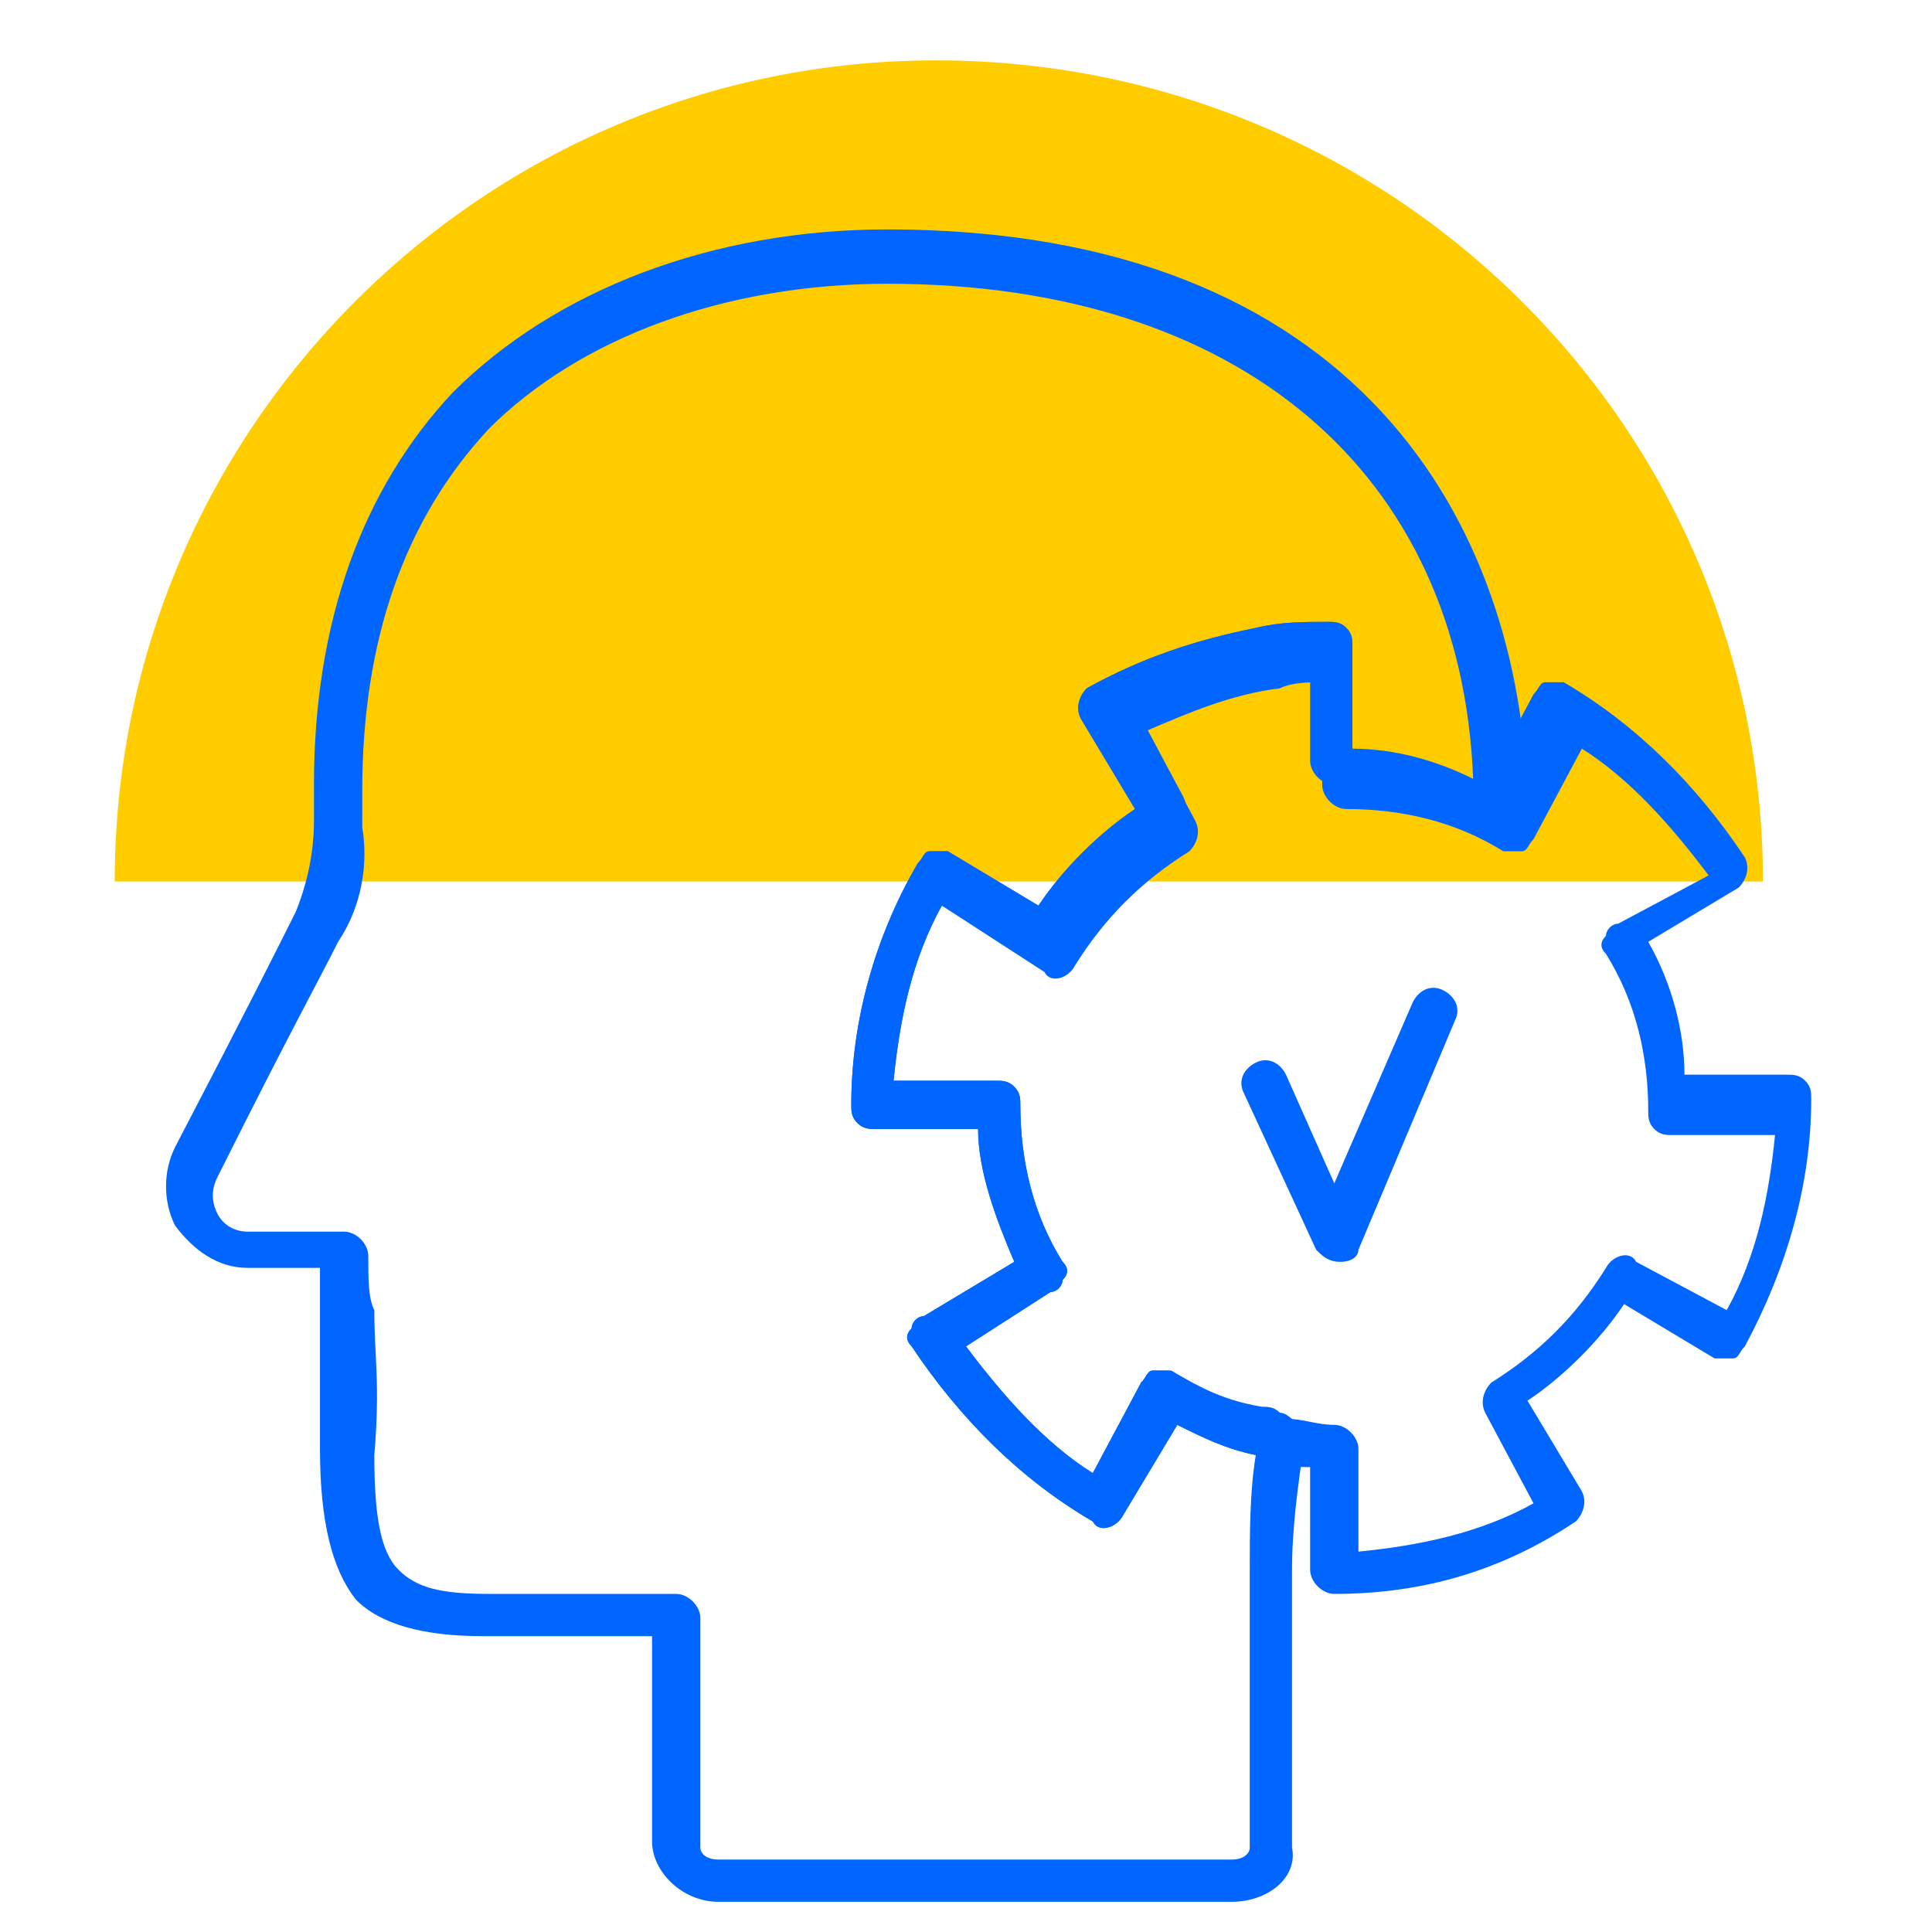
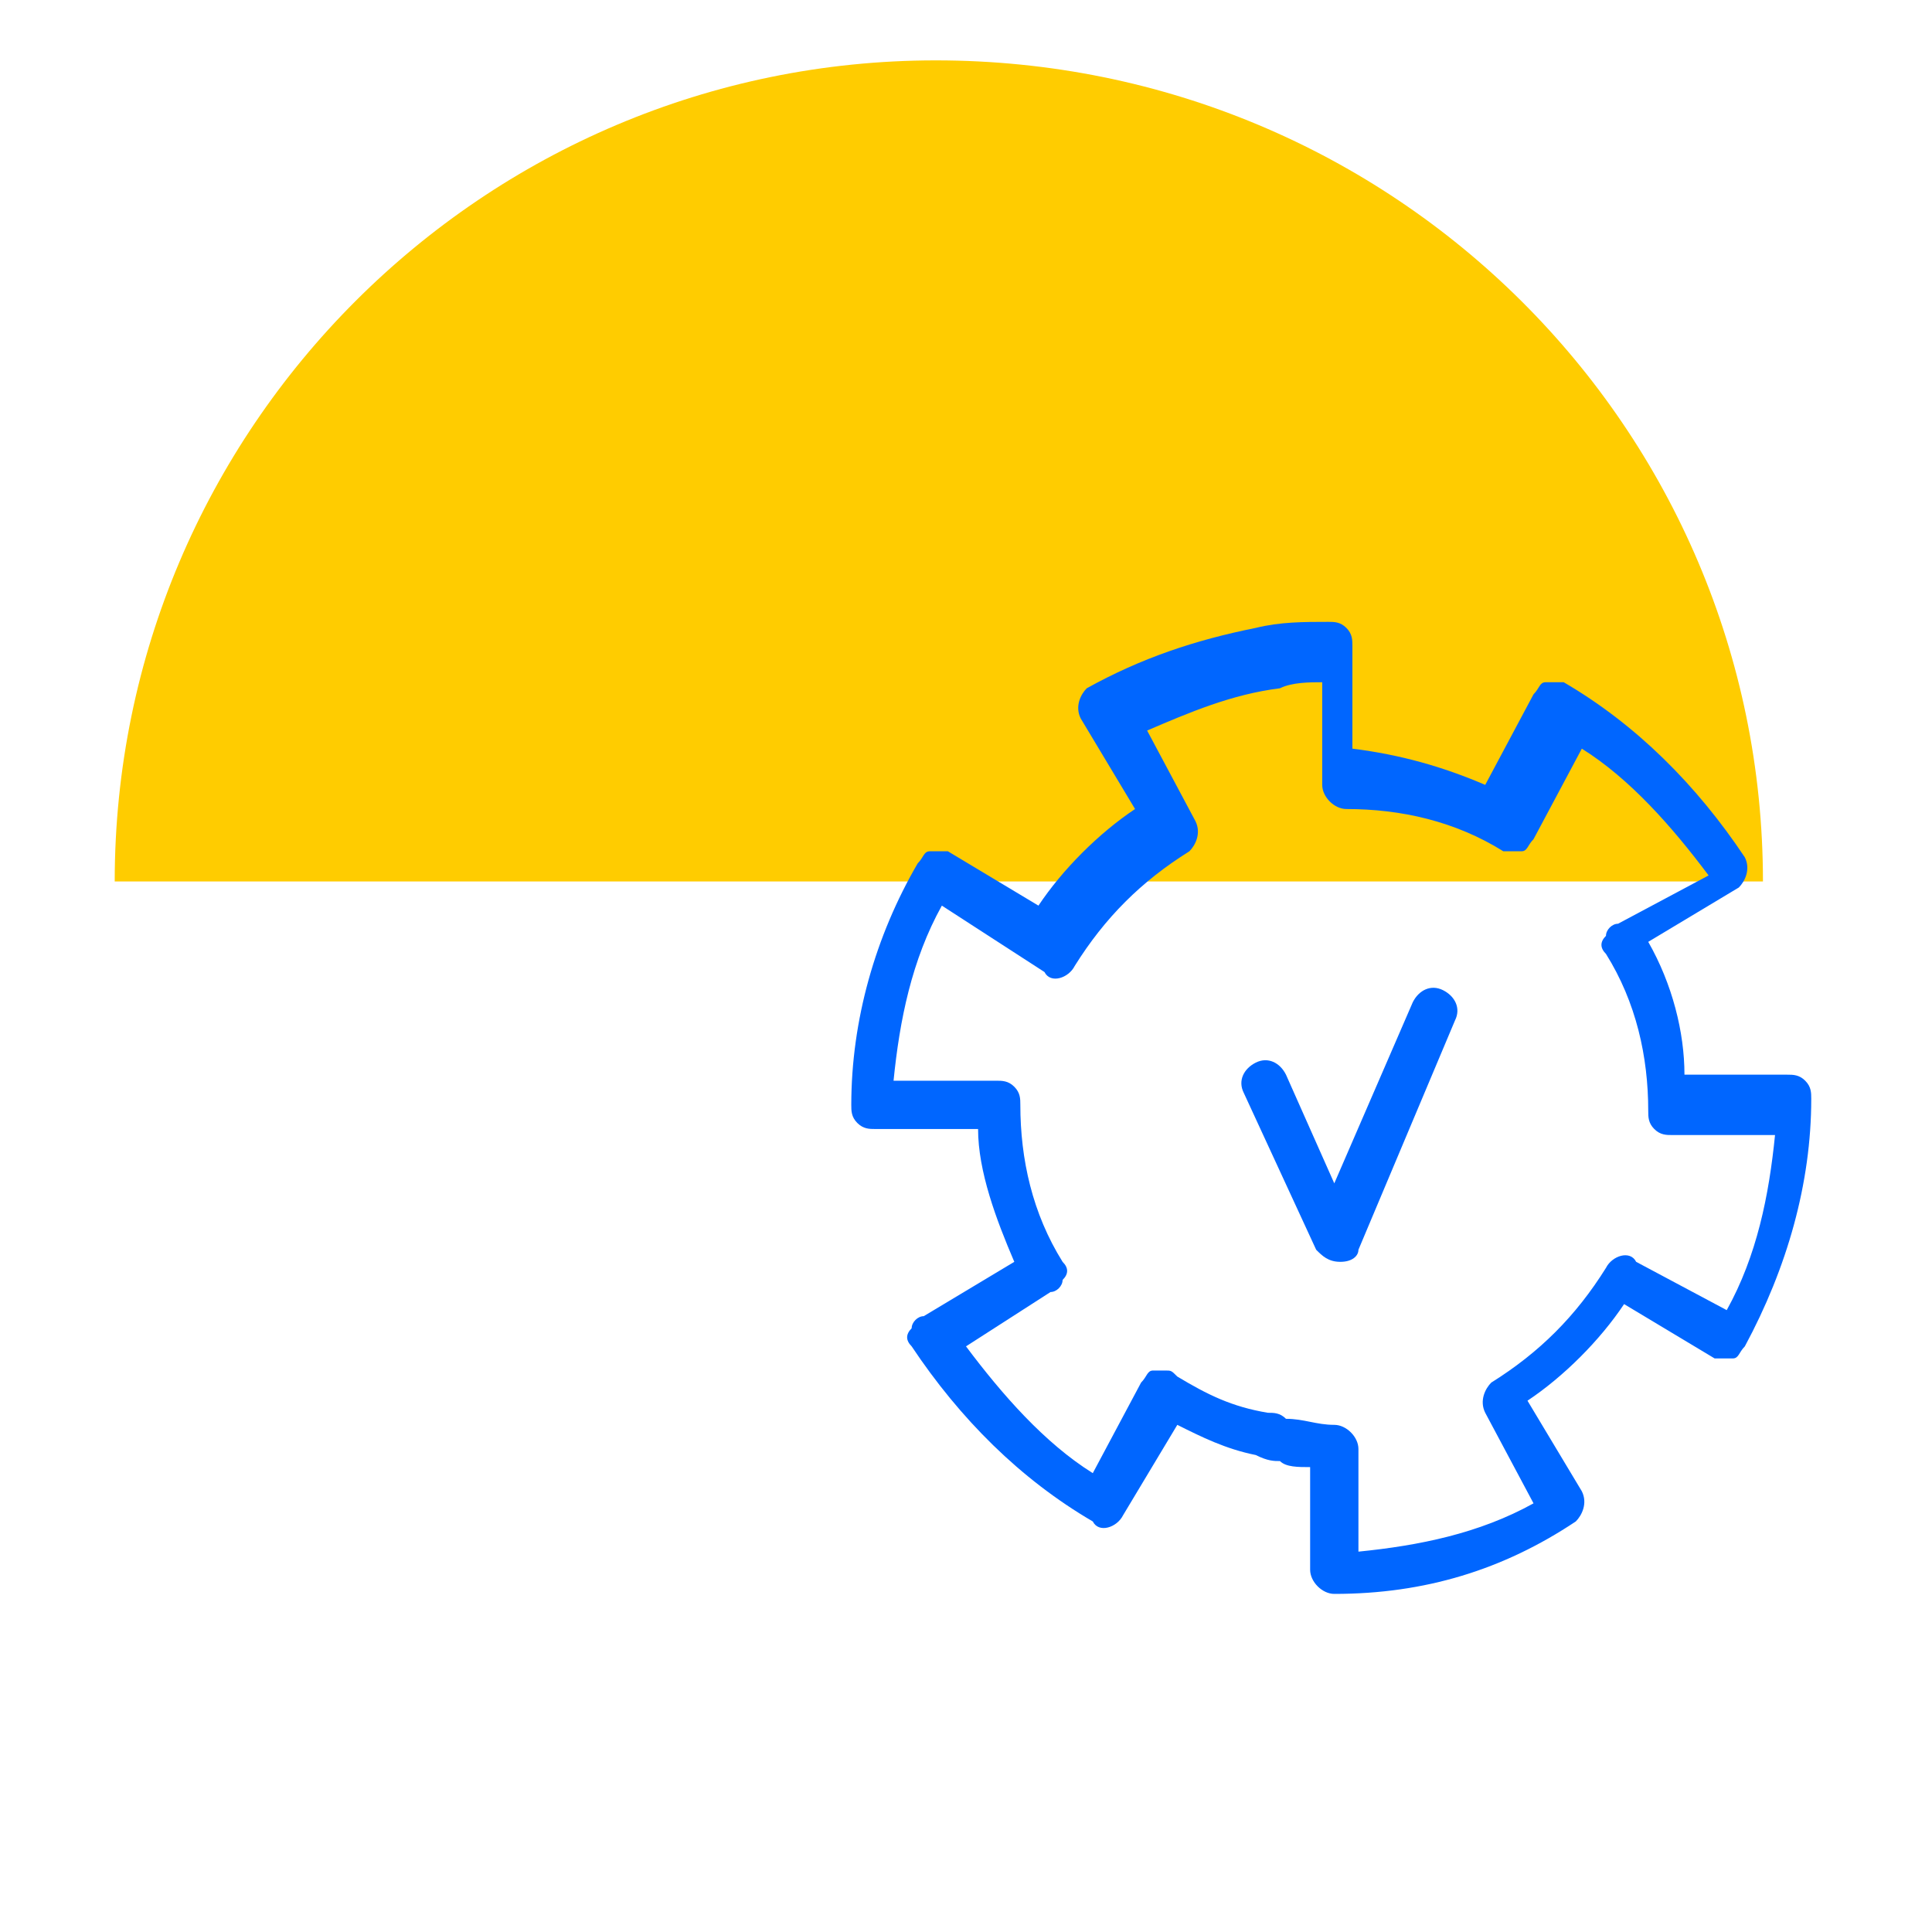
<svg xmlns="http://www.w3.org/2000/svg" id="Layer_1" x="0px" y="0px" viewBox="0 0 32 32" style="enable-background:new 0 0 32 32;" xml:space="preserve">
  <style type="text/css">
	.st0{fill:#FFCC00;}
	.st1{fill:#0066FF;}
</style>
  <g>
    <path class="st0" d="M15.5,1C8,1,1.9,7.1,1.9,14.6l27.3,0C29.2,7.1,23.1,1,15.5,1z" />
  </g>
  <g>
    <path class="st1" d="M22.2,20.9c-0.2,0-0.3-0.1-0.4-0.2l-1.2-2.6c-0.1-0.2,0-0.4,0.2-0.5c0.2-0.1,0.4,0,0.5,0.2l0.8,1.8l1.3-3   c0.1-0.2,0.3-0.3,0.5-0.2c0.2,0.1,0.3,0.3,0.2,0.5l-1.6,3.8C22.5,20.8,22.4,20.9,22.2,20.9C22.2,20.9,22.2,20.9,22.2,20.9z" />
  </g>
  <g>
-     <path class="st1" d="M20.4,31.5h-8.5c-0.6,0-1.1-0.5-1.1-1v-3.4H8c-1,0-1.7-0.2-2.1-0.6C5.5,26,5.3,25.2,5.3,24c0-1.2,0-1.6,0-2.4   c0-0.2,0-0.4,0-0.6l-1.2,0c-0.5,0-0.9-0.3-1.2-0.7c-0.2-0.4-0.2-0.9,0-1.3c1.2-2.3,1.7-3.3,2-3.9c0.2-0.5,0.3-1,0.3-1.5   c0-0.2,0-0.4,0-0.6c0-2.7,0.8-4.9,2.3-6.5c1.7-1.7,4.3-2.7,7.2-2.7c7.8,0,10.5,4.9,10.6,9.5c0,0.1,0,0.1-0.1,0.2l0,0   c-0.1,0.1-0.1,0.2-0.2,0.2c-0.1,0-0.2,0-0.3,0c-0.8-0.5-1.7-0.7-2.6-0.7c-0.2,0-0.4-0.2-0.4-0.4l0-1.7c-0.2,0-0.5,0-0.7,0.1   c-0.8,0.1-1.5,0.4-2.2,0.7l0.8,1.5c0.1,0.2,0,0.4-0.1,0.5c-0.8,0.5-1.4,1.1-1.9,1.9c-0.1,0.2-0.4,0.3-0.5,0.1L15.6,15   c-0.5,0.9-0.7,1.9-0.8,2.9l1.7,0c0.1,0,0.2,0,0.3,0.1c0.1,0.1,0.1,0.2,0.1,0.3c0,0.9,0.2,1.8,0.7,2.6c0.1,0.1,0.1,0.2,0,0.3   c0,0.1-0.1,0.2-0.2,0.2L16,22.3c0.6,0.8,1.3,1.6,2.1,2.1l0.8-1.5c0.1-0.1,0.1-0.2,0.2-0.2c0.1,0,0.2,0,0.3,0   c0.5,0.3,0.9,0.5,1.5,0.6c0.1,0,0.2,0,0.3,0.1c0.1,0,0.2,0.1,0.3,0.2c0.1,0.1,0.1,0.2,0.1,0.3c-0.1,0.7-0.2,1.4-0.2,2.1v3.3   c0,0,0,0.1,0,0.1v1.2C21.5,31.1,21,31.5,20.4,31.5z M14.7,4.7c-2.7,0-5.1,0.9-6.6,2.4C6.7,8.6,6,10.6,6,13.1c0,0.2,0,0.4,0,0.6   C6.1,14.3,6,15,5.6,15.6c-0.3,0.6-0.8,1.5-2,3.9c-0.1,0.2-0.1,0.4,0,0.6c0.1,0.2,0.3,0.3,0.5,0.3l1.6,0c0.2,0,0.4,0.2,0.4,0.4   c0,0.4,0,0.7,0.1,0.9c0,0.8,0.1,1.2,0,2.4c0,1,0.1,1.6,0.4,1.9c0.3,0.3,0.7,0.4,1.5,0.4h3.1c0.2,0,0.4,0.2,0.4,0.4v3.8   c0,0.1,0.1,0.2,0.3,0.2h8.5c0.2,0,0.3-0.1,0.3-0.2v-1.2c0,0,0,0,0,0c0,0,0,0,0,0V26c0-0.6,0-1.3,0.1-1.9c-0.5-0.1-0.9-0.3-1.3-0.5   l-0.9,1.5c-0.1,0.2-0.4,0.3-0.5,0.1c-1.2-0.7-2.2-1.7-3-2.9c-0.1-0.1-0.1-0.2,0-0.3c0-0.1,0.1-0.2,0.2-0.2l1.5-0.9   c-0.3-0.7-0.6-1.5-0.6-2.2l-1.7,0c0,0,0,0,0,0c-0.1,0-0.2,0-0.3-0.1c-0.1-0.1-0.1-0.2-0.1-0.3c0-1.4,0.4-2.8,1.1-4   c0.1-0.1,0.1-0.2,0.2-0.2c0.1,0,0.2,0,0.3,0l1.5,0.9c0.4-0.6,1-1.2,1.6-1.6l-0.9-1.5c-0.1-0.2,0-0.4,0.1-0.5c0.9-0.5,1.8-0.8,2.8-1   c0.4-0.1,0.8-0.1,1.2-0.1c0,0,0,0,0,0c0.1,0,0.2,0,0.3,0.1c0.1,0.1,0.1,0.2,0.1,0.3l0,1.7c0.7,0,1.4,0.2,2,0.5   C24.2,7.8,20.5,4.7,14.7,4.7z" />
-   </g>
+     </g>
  <g>
    <path class="st1" d="M22.1,26.4c-0.2,0-0.4-0.2-0.4-0.4l0-1.7c-0.2,0-0.4,0-0.5-0.1c-0.1,0-0.2,0-0.4-0.1c-0.5-0.1-0.9-0.3-1.3-0.5   l-0.9,1.5c-0.1,0.2-0.4,0.3-0.5,0.1c-1.2-0.7-2.2-1.7-3-2.9c-0.1-0.1-0.1-0.2,0-0.3c0-0.1,0.1-0.2,0.2-0.2l1.5-0.9   c-0.3-0.7-0.6-1.5-0.6-2.2l-1.7,0c0,0,0,0,0,0c-0.1,0-0.2,0-0.3-0.1c-0.1-0.1-0.1-0.2-0.1-0.3c0-1.4,0.4-2.8,1.1-4   c0.1-0.1,0.1-0.2,0.2-0.2c0.1,0,0.2,0,0.3,0l1.5,0.9c0.4-0.6,1-1.2,1.6-1.6l-0.9-1.5c-0.1-0.2,0-0.4,0.1-0.5c0.9-0.5,1.8-0.8,2.8-1   c0.4-0.1,0.8-0.1,1.2-0.1c0,0,0,0,0,0c0.1,0,0.2,0,0.3,0.1c0.1,0.1,0.1,0.2,0.1,0.3l0,1.7c0.8,0.1,1.5,0.3,2.2,0.6l0.8-1.5   c0.1-0.1,0.1-0.2,0.2-0.2c0.1,0,0.2,0,0.3,0c1.2,0.7,2.2,1.7,3,2.9c0.1,0.2,0,0.4-0.1,0.5l-1.5,0.9c0.4,0.7,0.6,1.5,0.6,2.2l1.7,0   c0.1,0,0.2,0,0.3,0.1c0.1,0.1,0.1,0.2,0.1,0.3c0,1.4-0.4,2.8-1.1,4.1c-0.1,0.1-0.1,0.2-0.2,0.2c-0.1,0-0.2,0-0.3,0l-1.5-0.9   c-0.4,0.6-1,1.2-1.6,1.6l0.9,1.5c0.1,0.2,0,0.4-0.1,0.5C24.9,26,23.6,26.4,22.1,26.4C22.1,26.4,22.1,26.4,22.1,26.4z M19.3,22.7   c0.1,0,0.1,0,0.2,0.1c0.5,0.3,0.9,0.5,1.5,0.6c0.1,0,0.2,0,0.3,0.1c0.3,0,0.5,0.1,0.8,0.1c0.2,0,0.4,0.2,0.4,0.4l0,1.7   c1-0.1,2-0.3,2.9-0.8l-0.8-1.5c-0.1-0.2,0-0.4,0.1-0.5c0.8-0.5,1.4-1.1,1.9-1.9c0.1-0.2,0.4-0.3,0.5-0.1l1.5,0.8   c0.5-0.9,0.7-1.9,0.8-2.9l-1.7,0c-0.1,0-0.2,0-0.3-0.1c-0.1-0.1-0.1-0.2-0.1-0.3c0-0.9-0.2-1.8-0.7-2.6c-0.1-0.1-0.1-0.2,0-0.3   c0-0.1,0.1-0.2,0.2-0.2l1.5-0.8c-0.6-0.8-1.3-1.6-2.1-2.1l-0.8,1.5c-0.1,0.1-0.1,0.2-0.2,0.2c-0.1,0-0.2,0-0.3,0   c-0.8-0.5-1.7-0.7-2.6-0.7c-0.2,0-0.4-0.2-0.4-0.4l0-1.7c-0.2,0-0.5,0-0.7,0.1c-0.8,0.1-1.5,0.4-2.2,0.7l0.8,1.5   c0.1,0.2,0,0.4-0.1,0.5c-0.8,0.5-1.4,1.1-1.9,1.9c-0.1,0.2-0.4,0.3-0.5,0.1L15.6,15c-0.5,0.9-0.7,1.9-0.8,2.9l1.7,0   c0.1,0,0.2,0,0.3,0.1c0.1,0.1,0.1,0.2,0.1,0.3c0,0.9,0.2,1.8,0.7,2.6c0.1,0.1,0.1,0.2,0,0.3c0,0.1-0.1,0.2-0.2,0.2L16,22.3   c0.6,0.8,1.3,1.6,2.1,2.1l0.8-1.5c0.1-0.1,0.1-0.2,0.2-0.2C19.3,22.7,19.3,22.7,19.3,22.7z" />
  </g>
</svg>